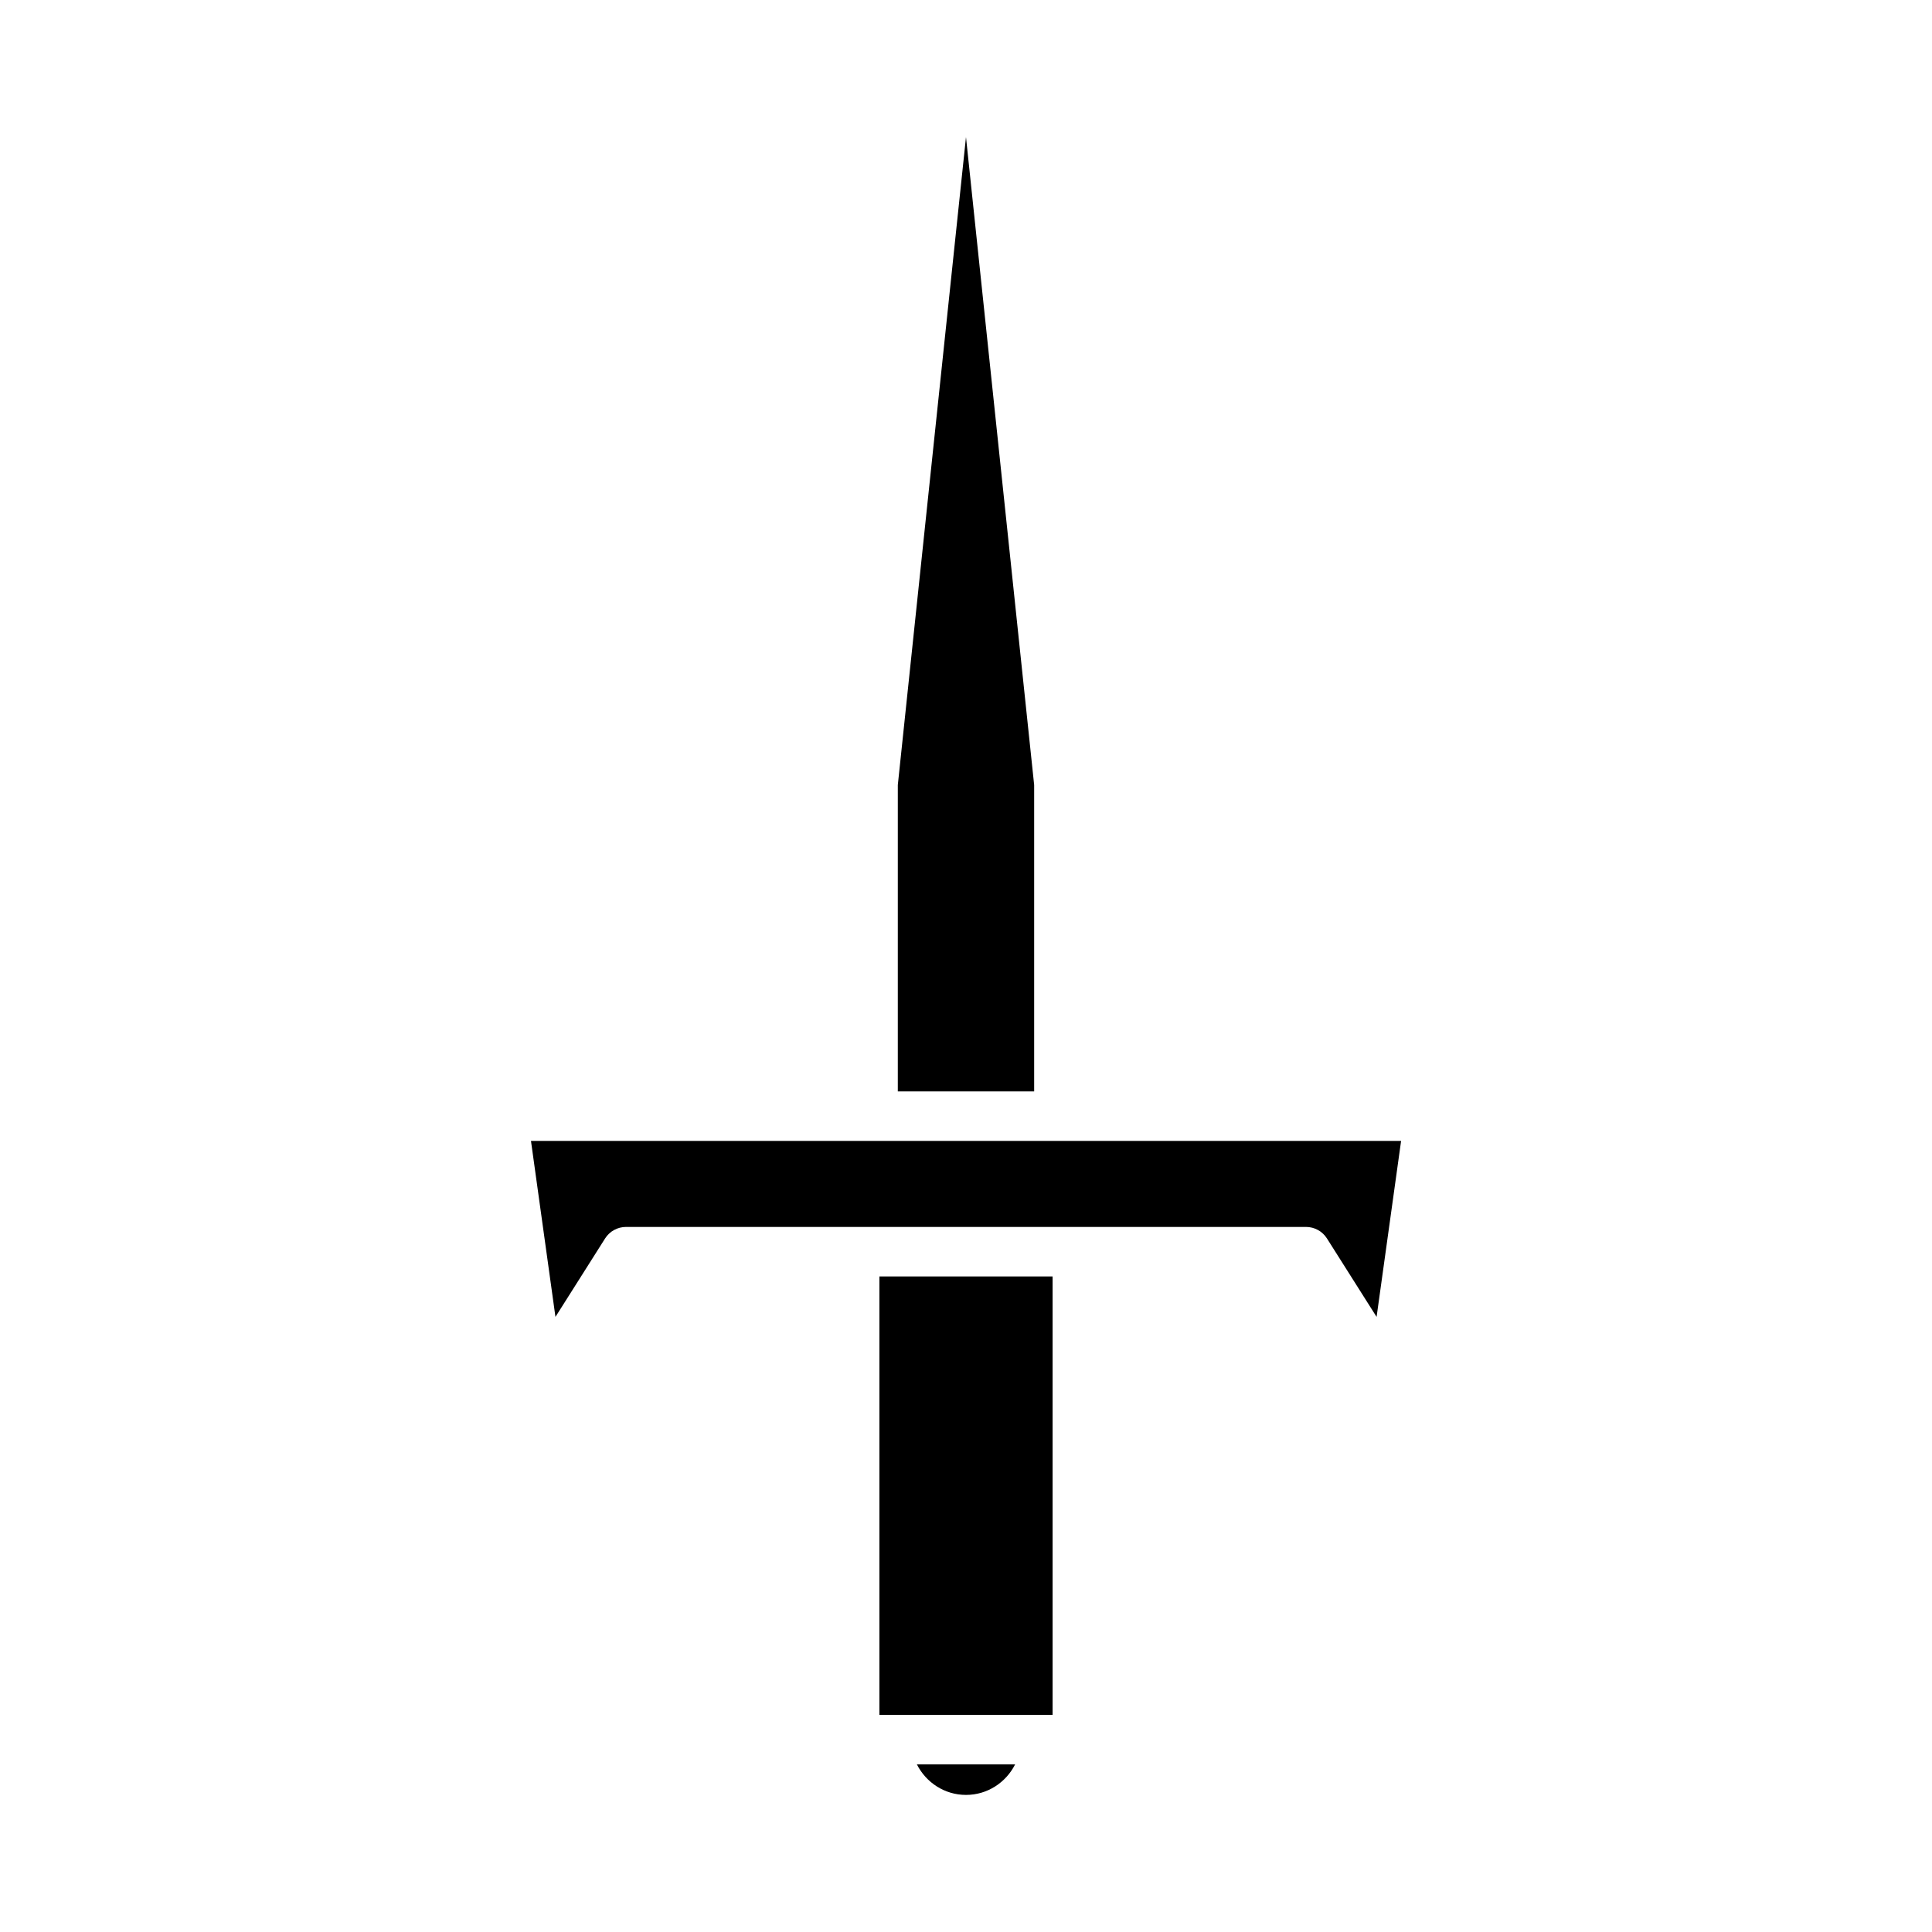
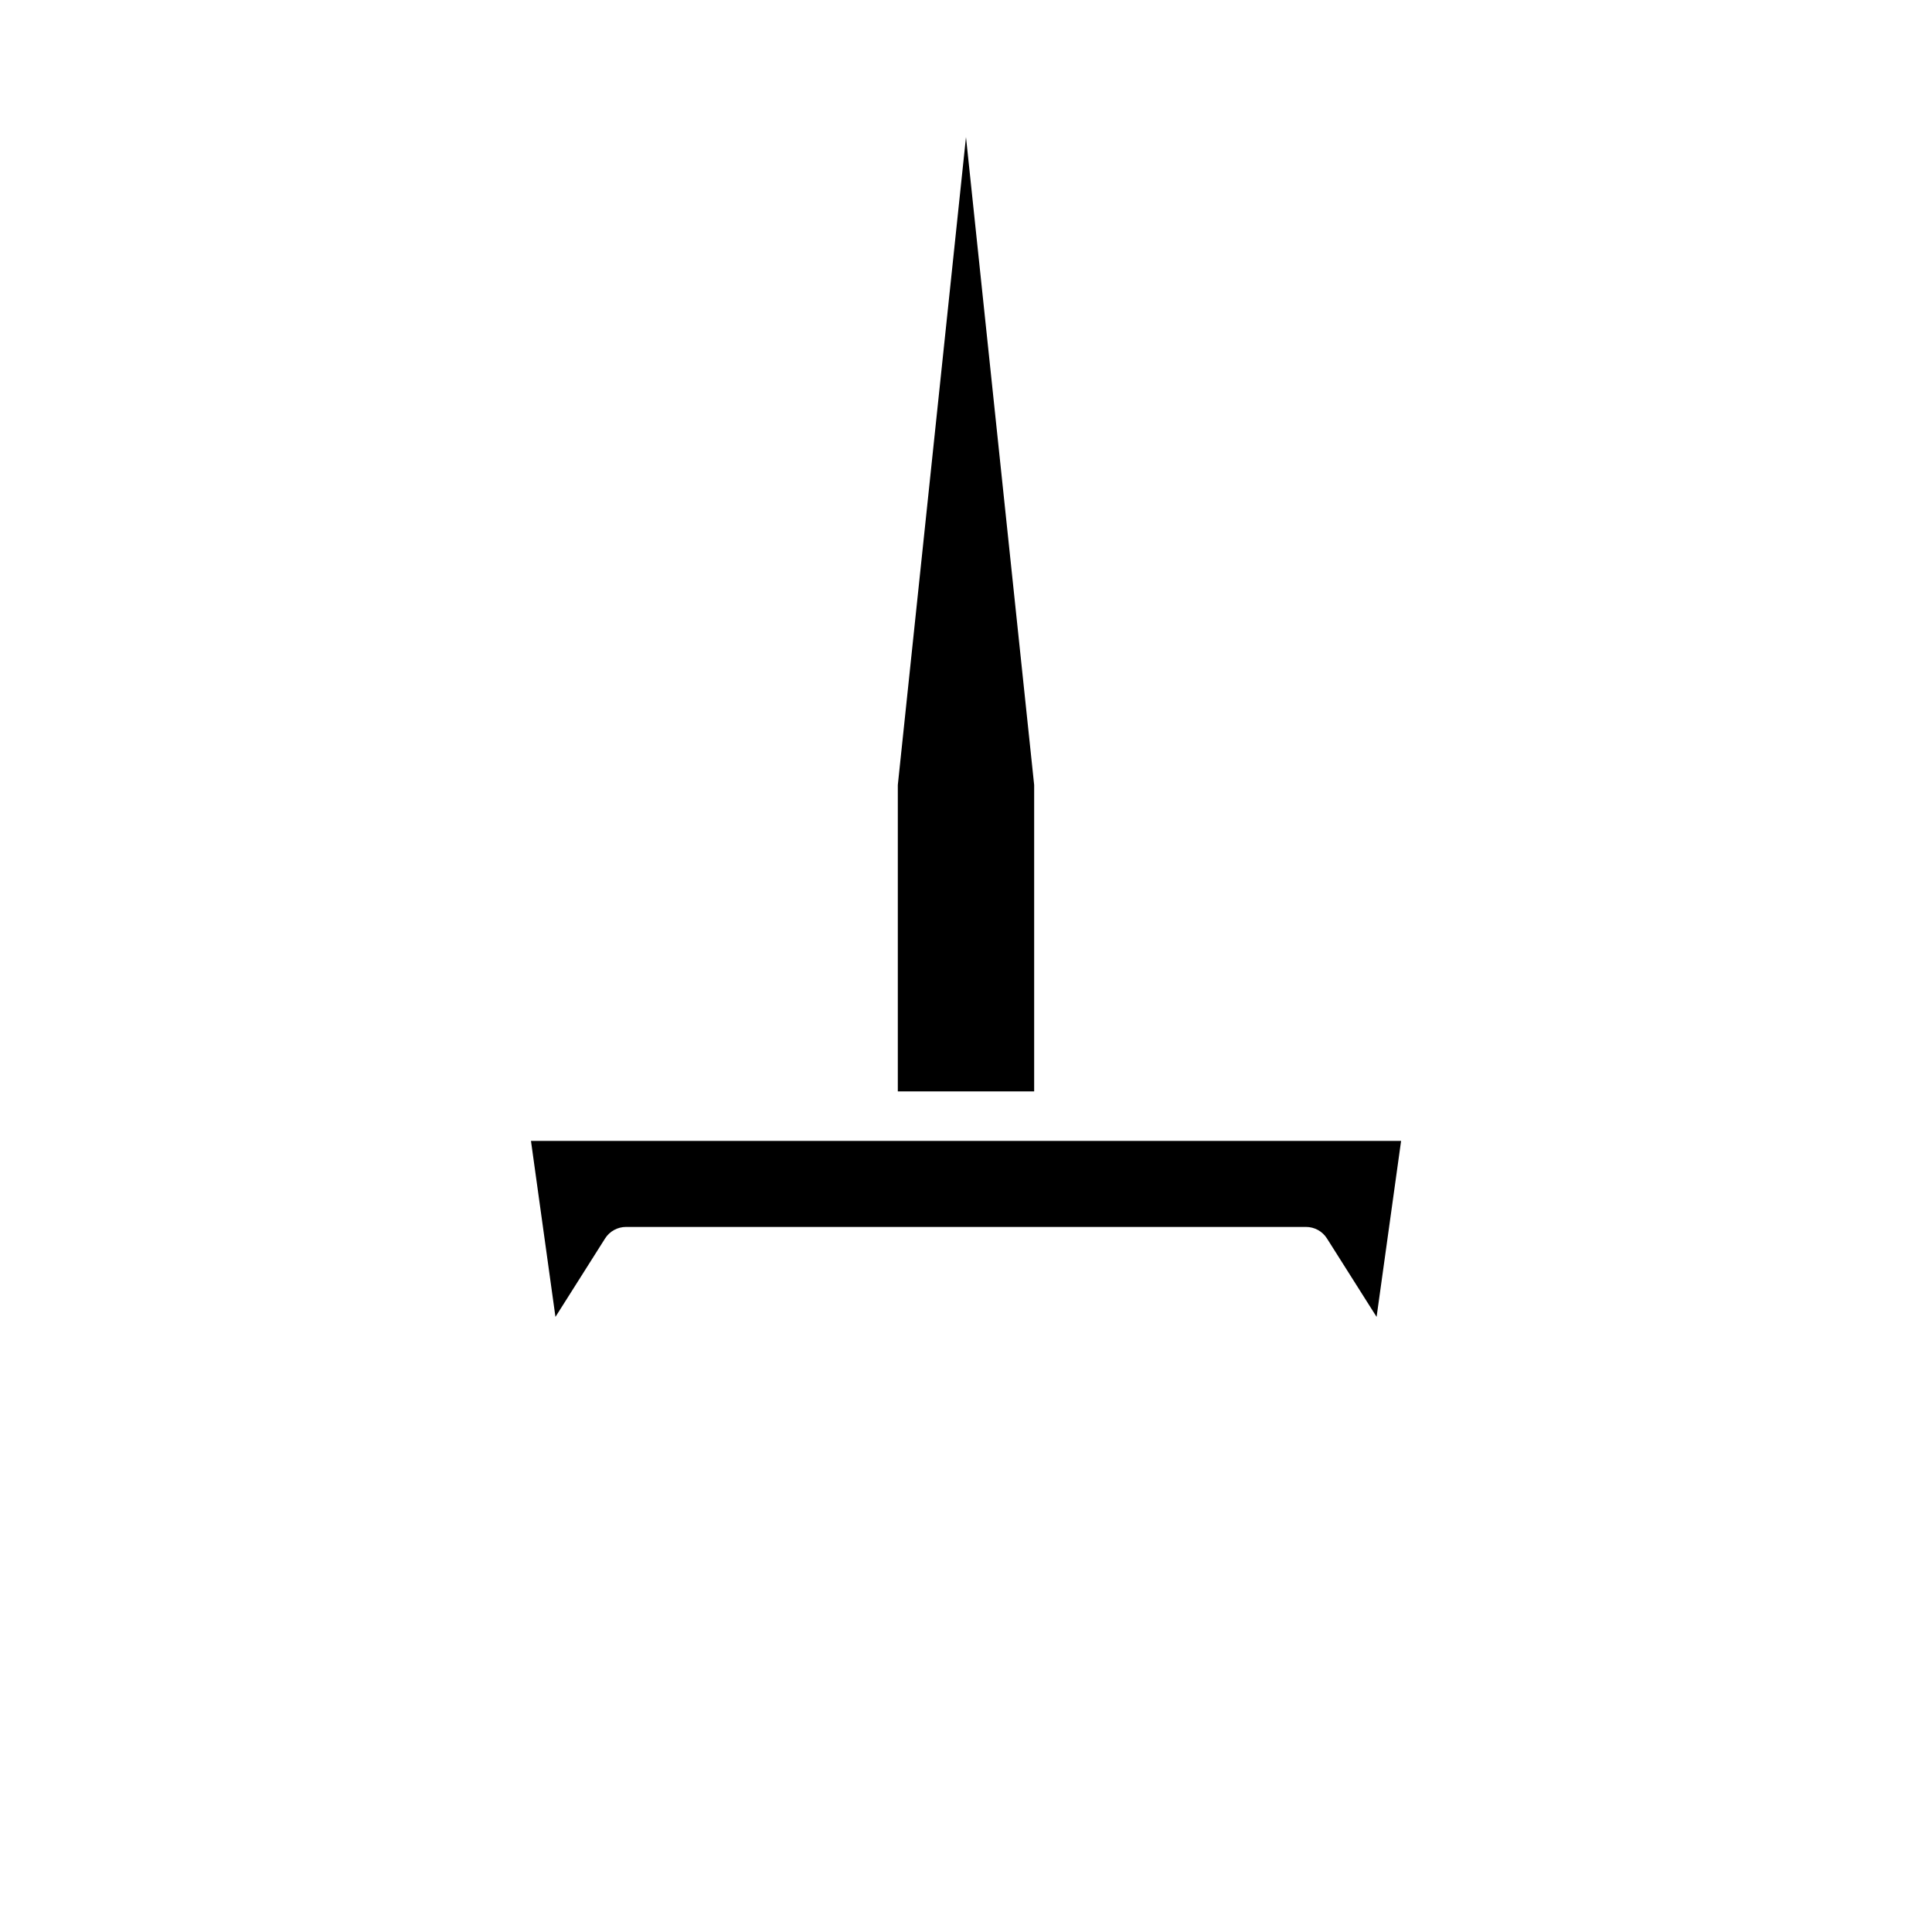
<svg xmlns="http://www.w3.org/2000/svg" fill="#000000" width="800px" height="800px" version="1.1" viewBox="144 144 512 512">
  <g>
    <path d="m381.93 433.23h36.133v-81.207l-18.066-171.7-18.066 171.7z" />
-     <path d="m400 619.67c5.699 0 10.598-3.309 13.012-8.078h-26.023c2.414 4.769 7.309 8.078 13.012 8.078z" />
-     <path d="m377.05 482.27h45.898v116.2h-45.898z" />
    <path d="m291.2 492.99 13.156-20.789c1.203-1.898 3.297-3.051 5.547-3.051h180.21c2.25 0 4.34 1.152 5.543 3.051l13.156 20.789 6.492-46.633h-230.59z" />
  </g>
</svg>